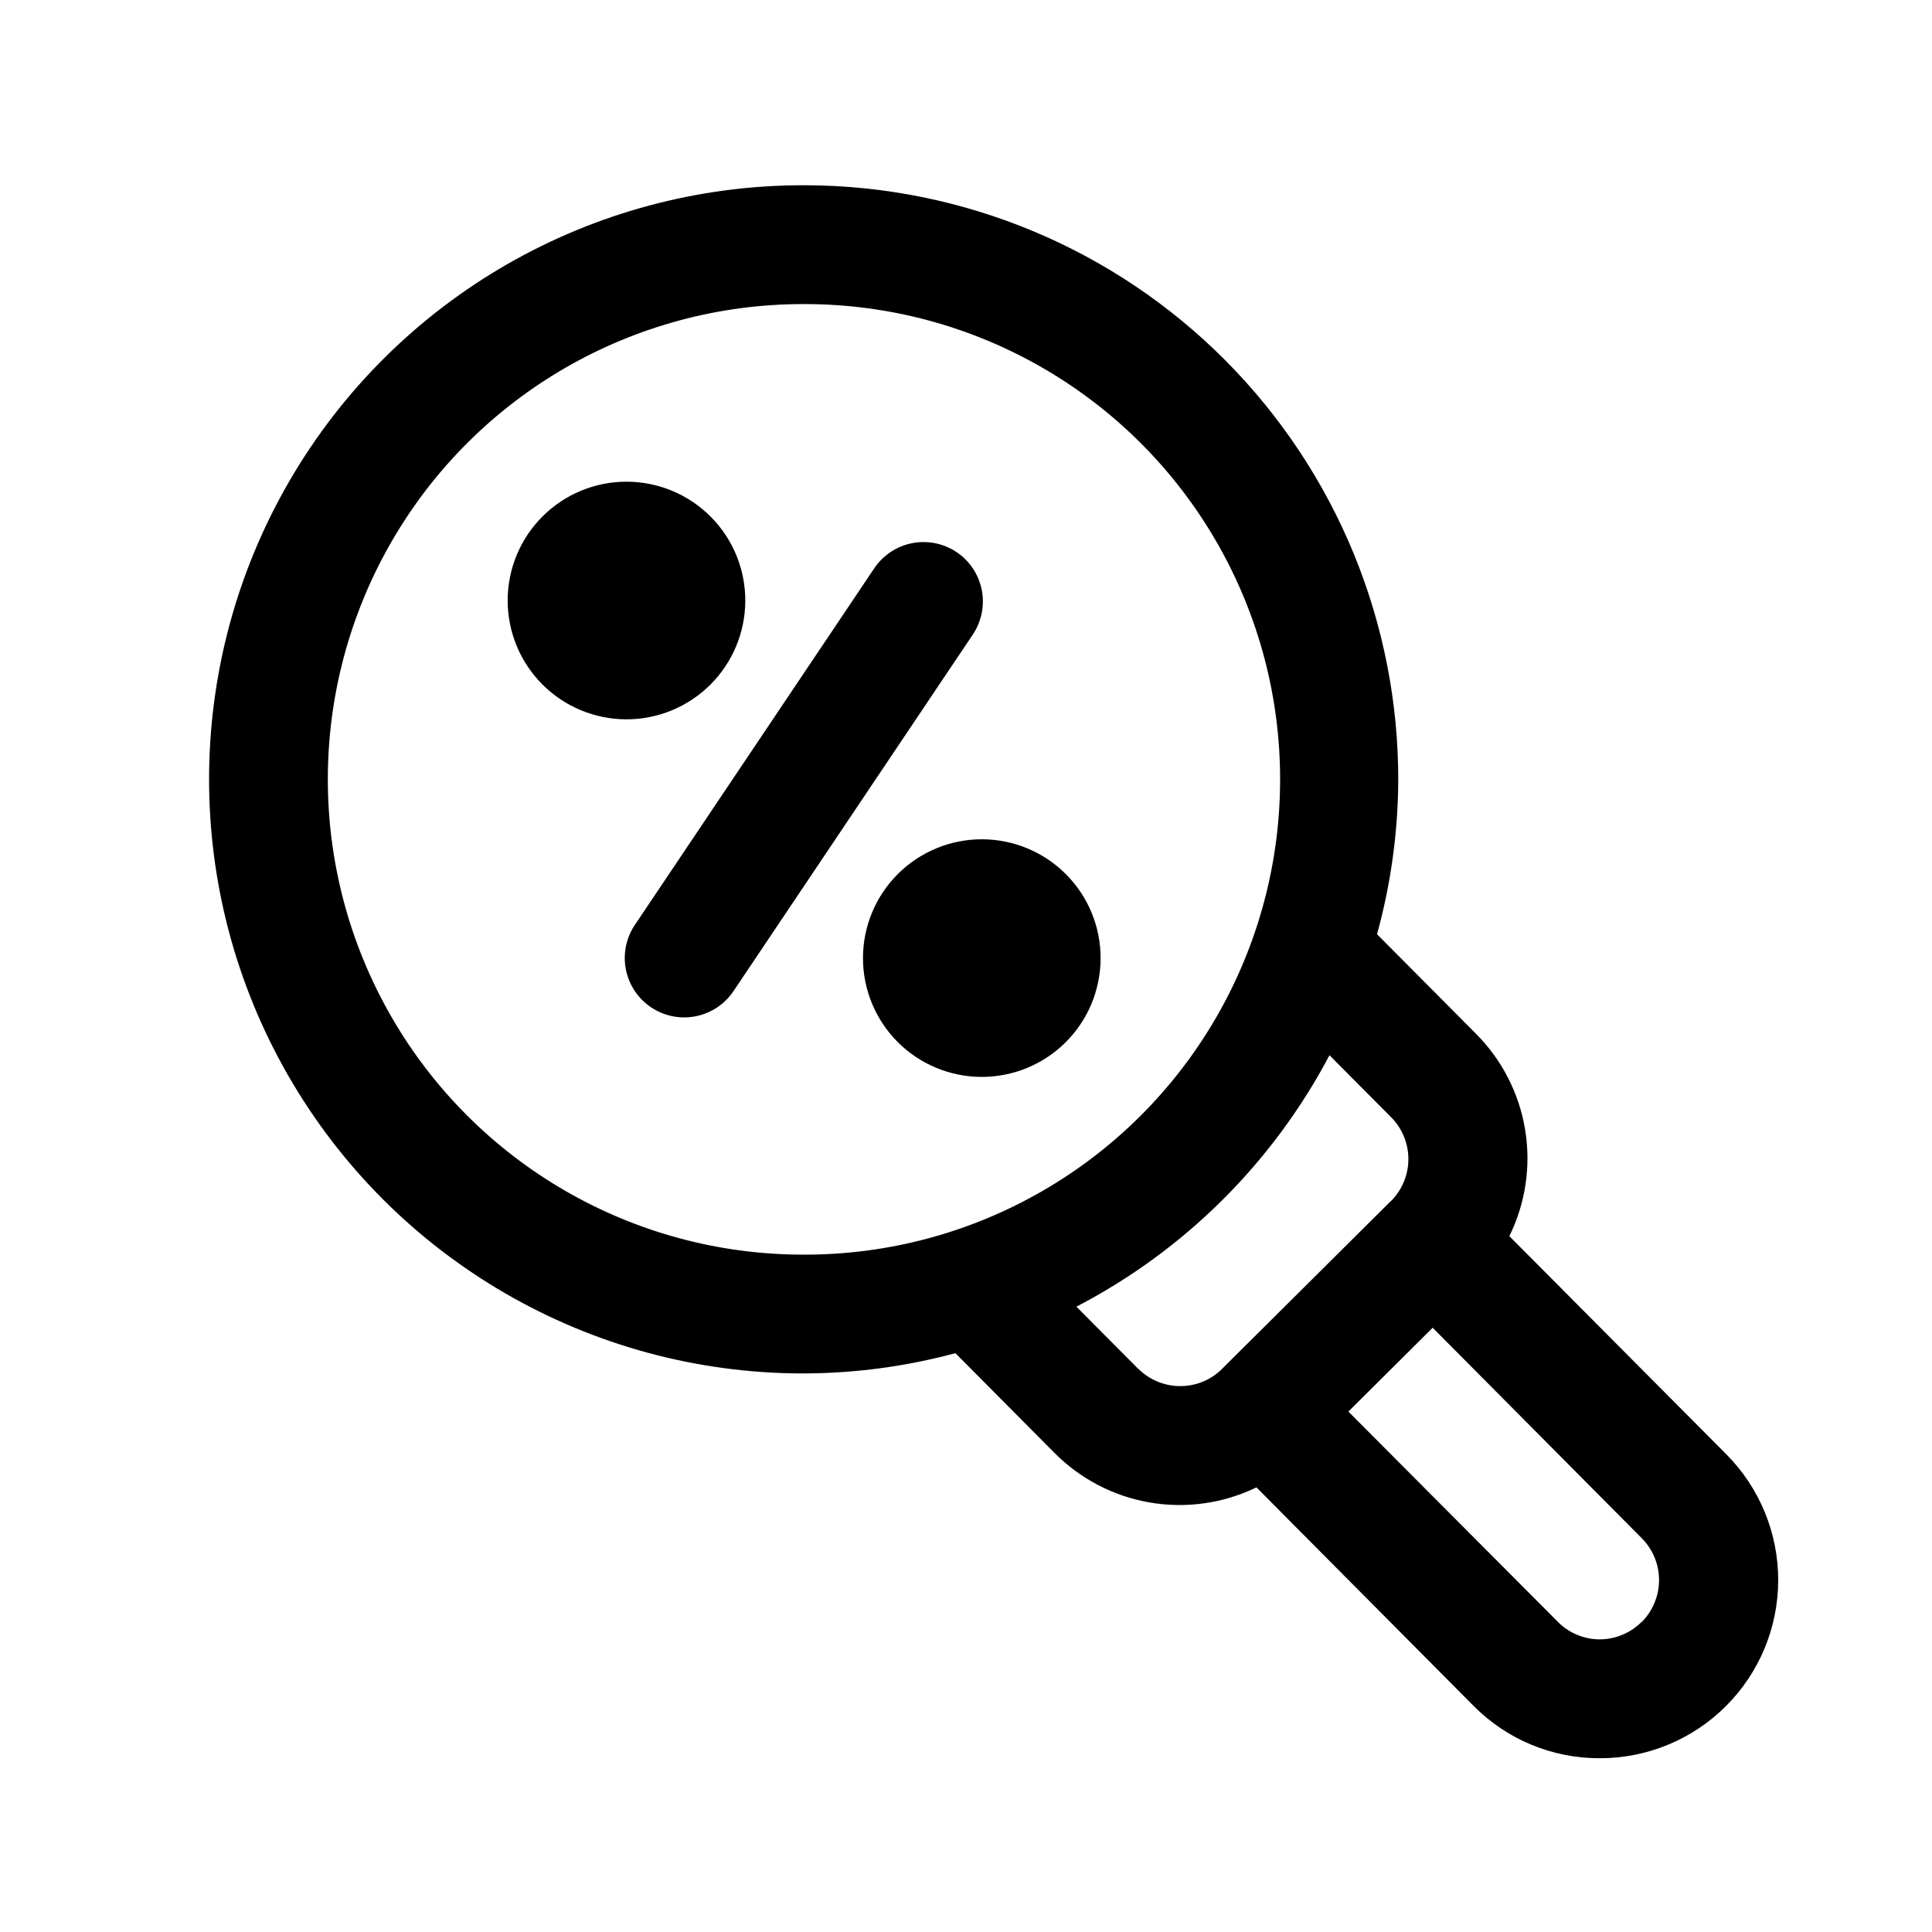
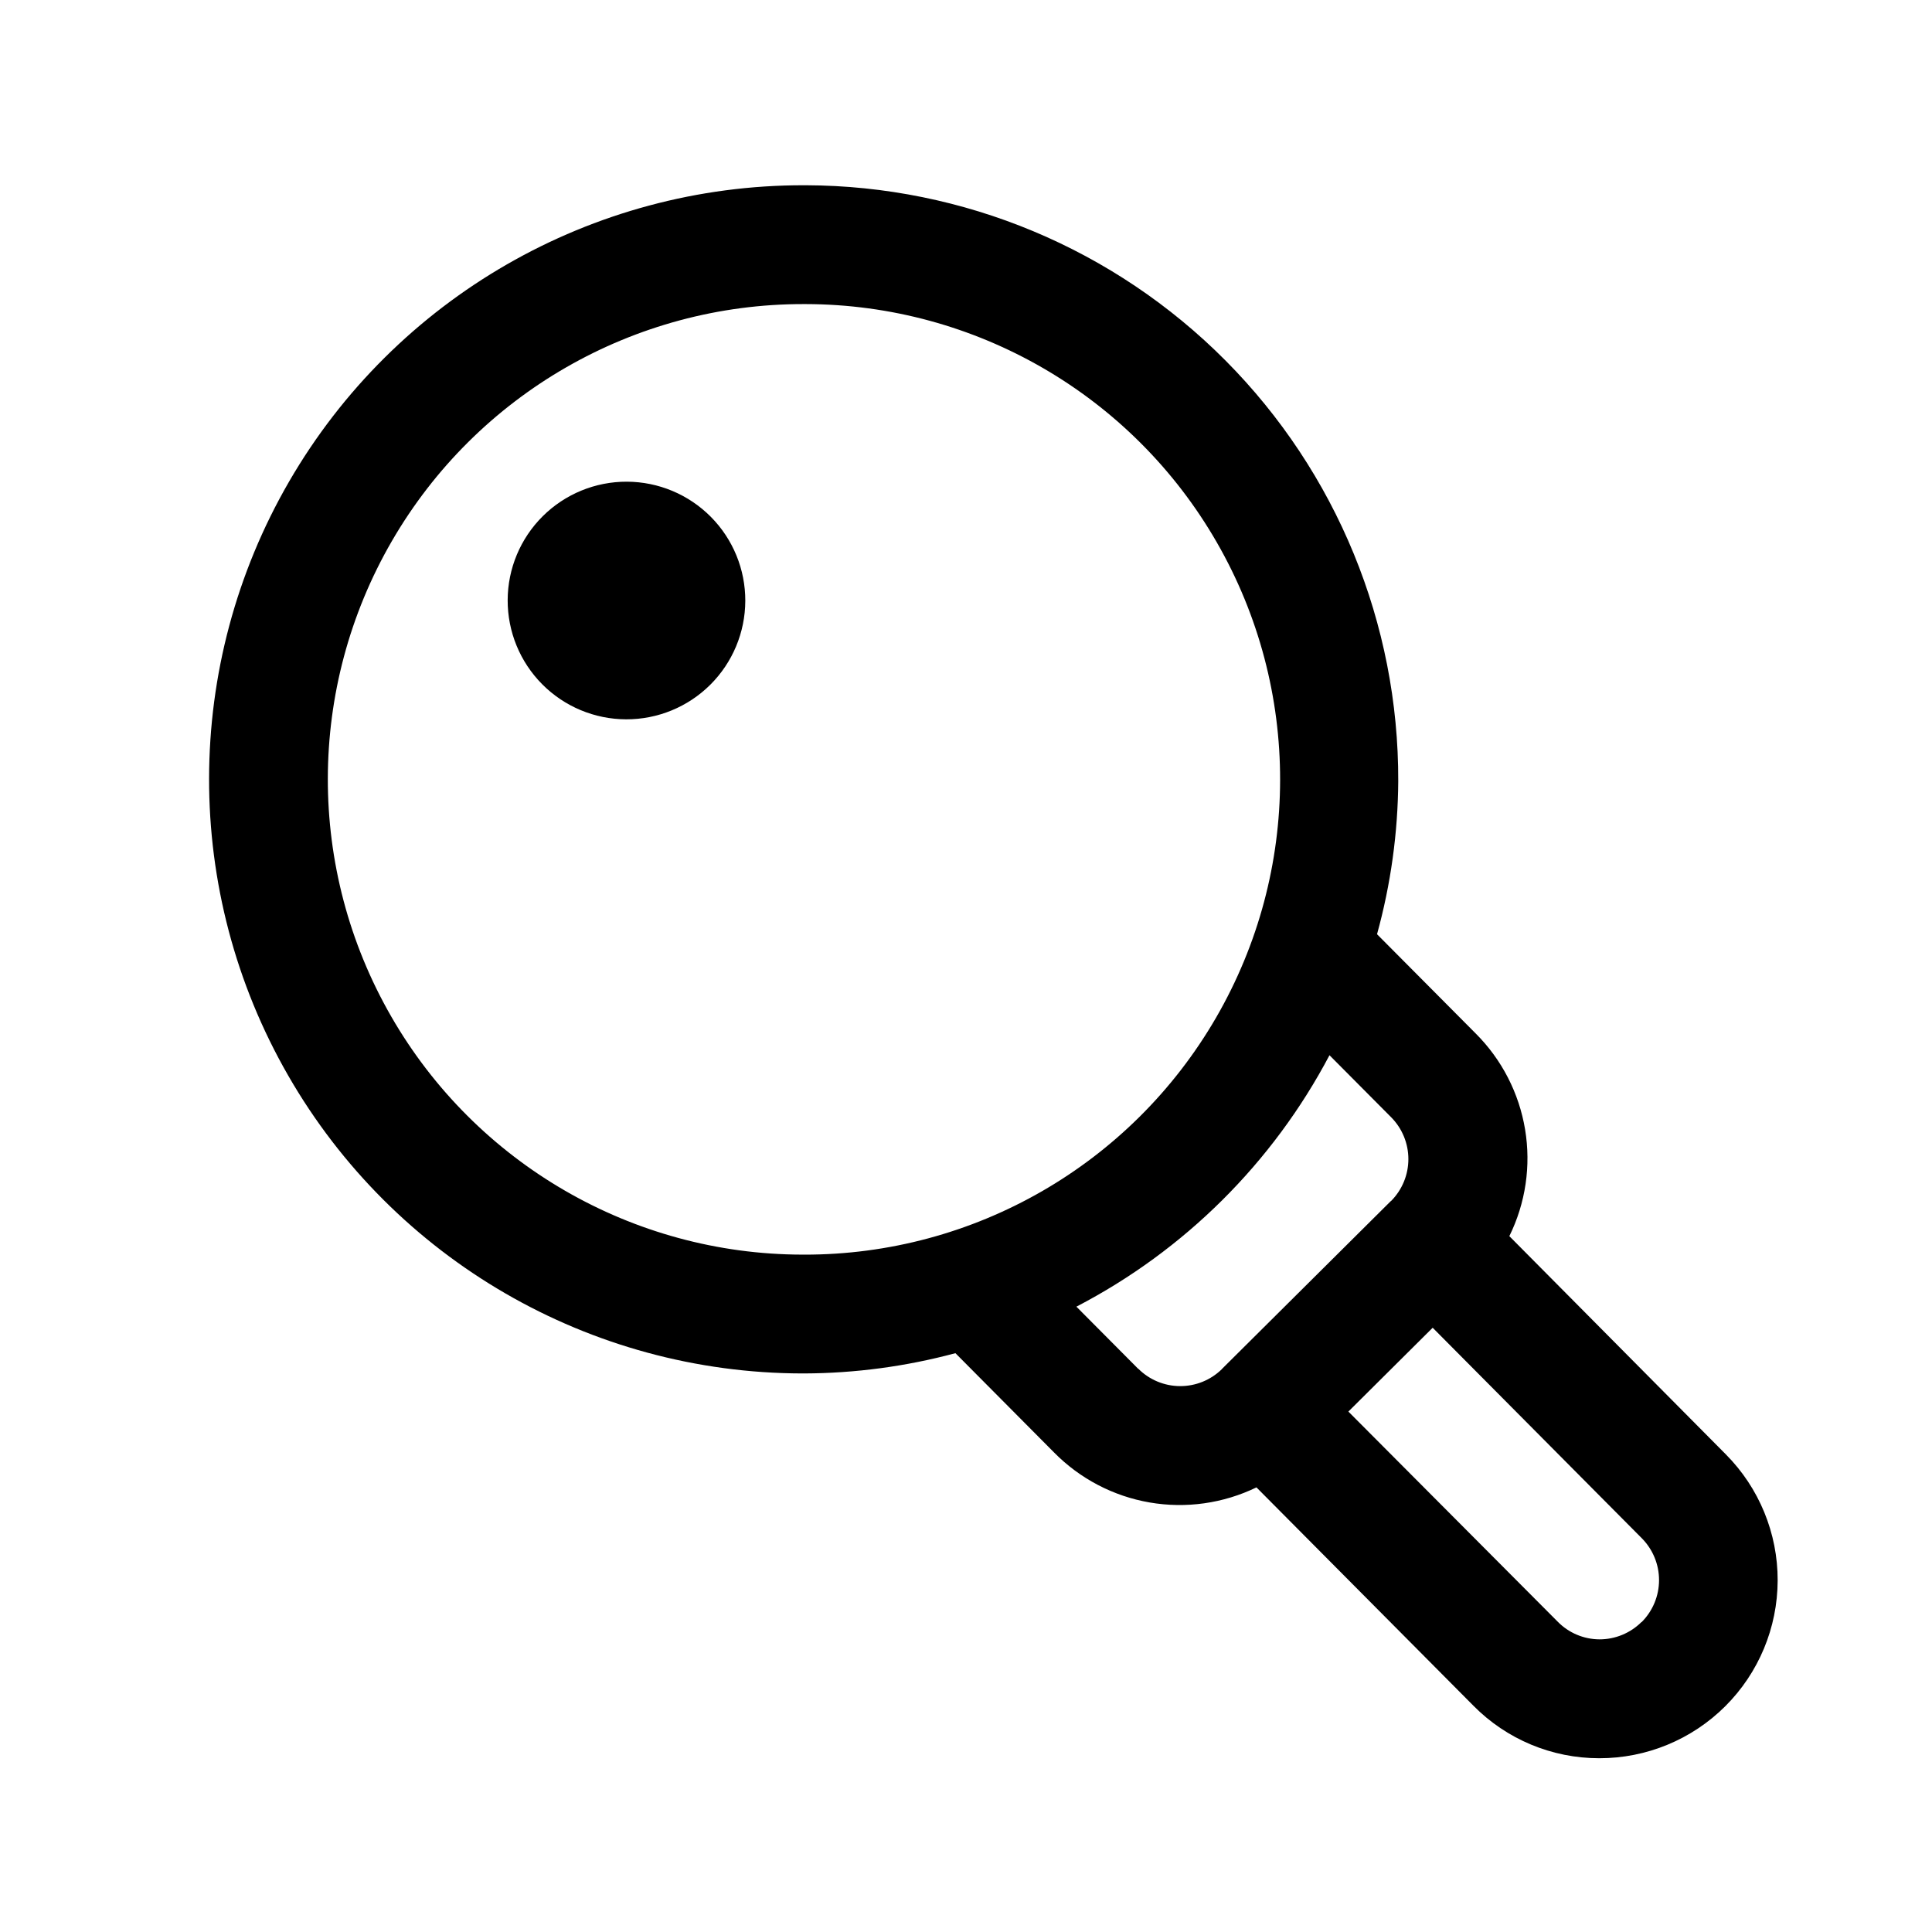
<svg xmlns="http://www.w3.org/2000/svg" fill="#000000" width="800px" height="800px" version="1.1" viewBox="144 144 512 512">
  <g>
    <path d="m341.51 303.25c0.031-8.352-3.258-16.371-9.145-22.297s-13.887-9.273-22.238-9.301-16.371 3.266-22.297 9.152c-5.926 5.887-9.27 13.887-9.293 22.238-0.027 8.352 3.266 16.371 9.152 22.293 5.887 5.926 13.887 9.27 22.238 9.293 8.348 0.027 16.367-3.266 22.289-9.148 5.922-5.887 9.266-13.879 9.293-22.23z" />
-     <path d="m404.28 366.42c-8.352-0.027-16.367 3.266-22.293 9.152-5.922 5.887-9.262 13.883-9.289 22.234-0.027 8.352 3.266 16.367 9.148 22.293 5.887 5.922 13.883 9.266 22.234 9.293 8.352 0.031 16.367-3.262 22.293-9.145 5.926-5.883 9.27-13.883 9.301-22.23 0.027-8.355-3.262-16.379-9.152-22.305-5.887-5.926-13.887-9.27-22.242-9.293z" />
-     <path d="m397.51 290.32c-3.469-2.324-7.715-3.176-11.809-2.371-4.094 0.809-7.703 3.207-10.027 6.672l-63.273 94.258h-0.004c-2.414 3.465-3.336 7.754-2.559 11.902 0.781 4.152 3.191 7.816 6.699 10.168 3.504 2.356 7.809 3.203 11.941 2.356 4.137-0.852 7.758-3.324 10.055-6.871l63.273-94.273c2.324-3.469 3.176-7.715 2.371-11.809-0.805-4.098-3.203-7.703-6.668-10.031z" />
-     <path d="m543.99 471.59c4.312-8.758 5.773-18.648 4.172-28.281-1.598-9.633-6.172-18.523-13.082-25.422l-26.152-26.309c3.641-13.207 5.531-26.84 5.621-40.539 0.137-41.758-16.324-81.859-45.762-111.48-29.434-29.621-69.43-46.336-111.19-46.465h-0.504c-56.25-0.086-108.27 29.84-136.47 78.508-28.199 48.672-28.293 108.69-0.242 157.44 28.047 48.758 79.977 78.844 136.23 78.934h0.504c13.535-0.051 27.008-1.855 40.082-5.371l26.137 26.309c6.852 6.957 15.711 11.594 25.332 13.254 9.621 1.66 19.52 0.262 28.309-3.996l57.48 57.844c8.805 8.926 20.824 13.941 33.359 13.934h0.145c12.512 0.016 24.52-4.938 33.387-13.77s13.863-20.82 13.898-33.336c0.031-12.516-4.902-24.531-13.719-33.41zm-187.36 4.894 0.004 0.004c-45-0.07-86.543-24.145-108.98-63.148-22.438-39.004-22.363-87.016 0.195-125.95 22.562-38.934 64.18-62.875 109.18-62.805h0.457c45 0.07 86.543 24.141 108.98 63.148 22.438 39.004 22.363 87.016-0.195 125.95-22.562 38.938-64.18 62.879-109.18 62.809zm88.969 30.23-16.344-16.438h0.004c28.621-14.863 52.02-38.109 67.07-66.629l16.344 16.438c2.922 2.949 4.562 6.934 4.562 11.086 0 4.148-1.641 8.133-4.562 11.082l-0.141 0.094-44.664 44.398-0.094 0.125h-0.004c-2.969 2.891-6.953 4.492-11.094 4.461-4.141-0.027-8.102-1.688-11.027-4.617zm133.38 67.164h0.004c-2.953 2.93-6.941 4.57-11.098 4.566-4.191-0.02-8.195-1.719-11.117-4.723l-55.434-55.641 22.34-22.215 55.434 55.797c2.93 2.961 4.566 6.957 4.555 11.121s-1.672 8.152-4.617 11.094z" />
+     <path d="m543.99 471.59c4.312-8.758 5.773-18.648 4.172-28.281-1.598-9.633-6.172-18.523-13.082-25.422l-26.152-26.309c3.641-13.207 5.531-26.84 5.621-40.539 0.137-41.758-16.324-81.859-45.762-111.48-29.434-29.621-69.43-46.336-111.19-46.465h-0.504c-56.25-0.086-108.27 29.84-136.47 78.508-28.199 48.672-28.293 108.69-0.242 157.44 28.047 48.758 79.977 78.844 136.23 78.934h0.504c13.535-0.051 27.008-1.855 40.082-5.371l26.137 26.309c6.852 6.957 15.711 11.594 25.332 13.254 9.621 1.66 19.52 0.262 28.309-3.996l57.48 57.844c8.805 8.926 20.824 13.941 33.359 13.934c12.512 0.016 24.52-4.938 33.387-13.77s13.863-20.82 13.898-33.336c0.031-12.516-4.902-24.531-13.719-33.41zm-187.36 4.894 0.004 0.004c-45-0.07-86.543-24.145-108.98-63.148-22.438-39.004-22.363-87.016 0.195-125.95 22.562-38.934 64.18-62.875 109.18-62.805h0.457c45 0.07 86.543 24.141 108.98 63.148 22.438 39.004 22.363 87.016-0.195 125.95-22.562 38.938-64.18 62.879-109.18 62.809zm88.969 30.23-16.344-16.438h0.004c28.621-14.863 52.02-38.109 67.07-66.629l16.344 16.438c2.922 2.949 4.562 6.934 4.562 11.086 0 4.148-1.641 8.133-4.562 11.082l-0.141 0.094-44.664 44.398-0.094 0.125h-0.004c-2.969 2.891-6.953 4.492-11.094 4.461-4.141-0.027-8.102-1.688-11.027-4.617zm133.38 67.164h0.004c-2.953 2.93-6.941 4.57-11.098 4.566-4.191-0.02-8.195-1.719-11.117-4.723l-55.434-55.641 22.34-22.215 55.434 55.797c2.93 2.961 4.566 6.957 4.555 11.121s-1.672 8.152-4.617 11.094z" />
  </g>
</svg>